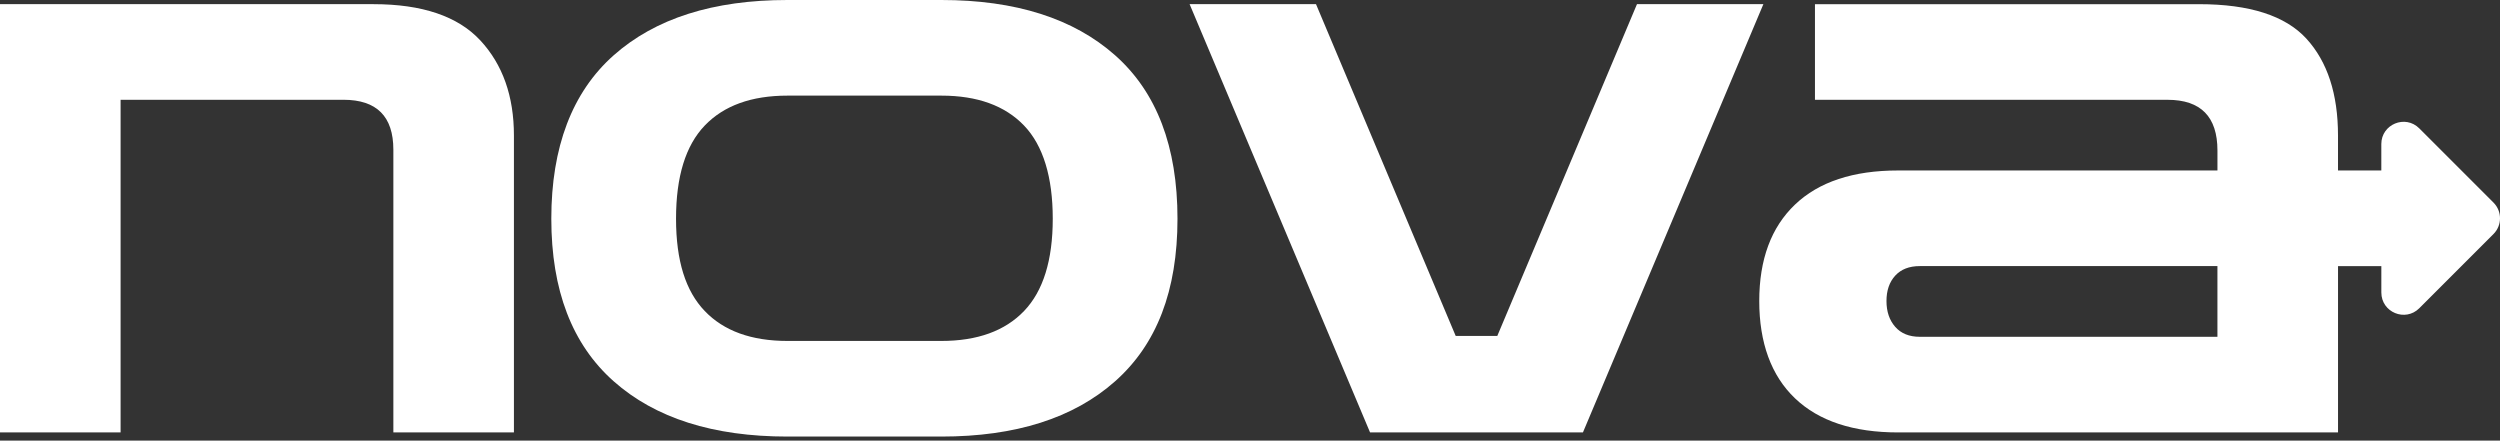
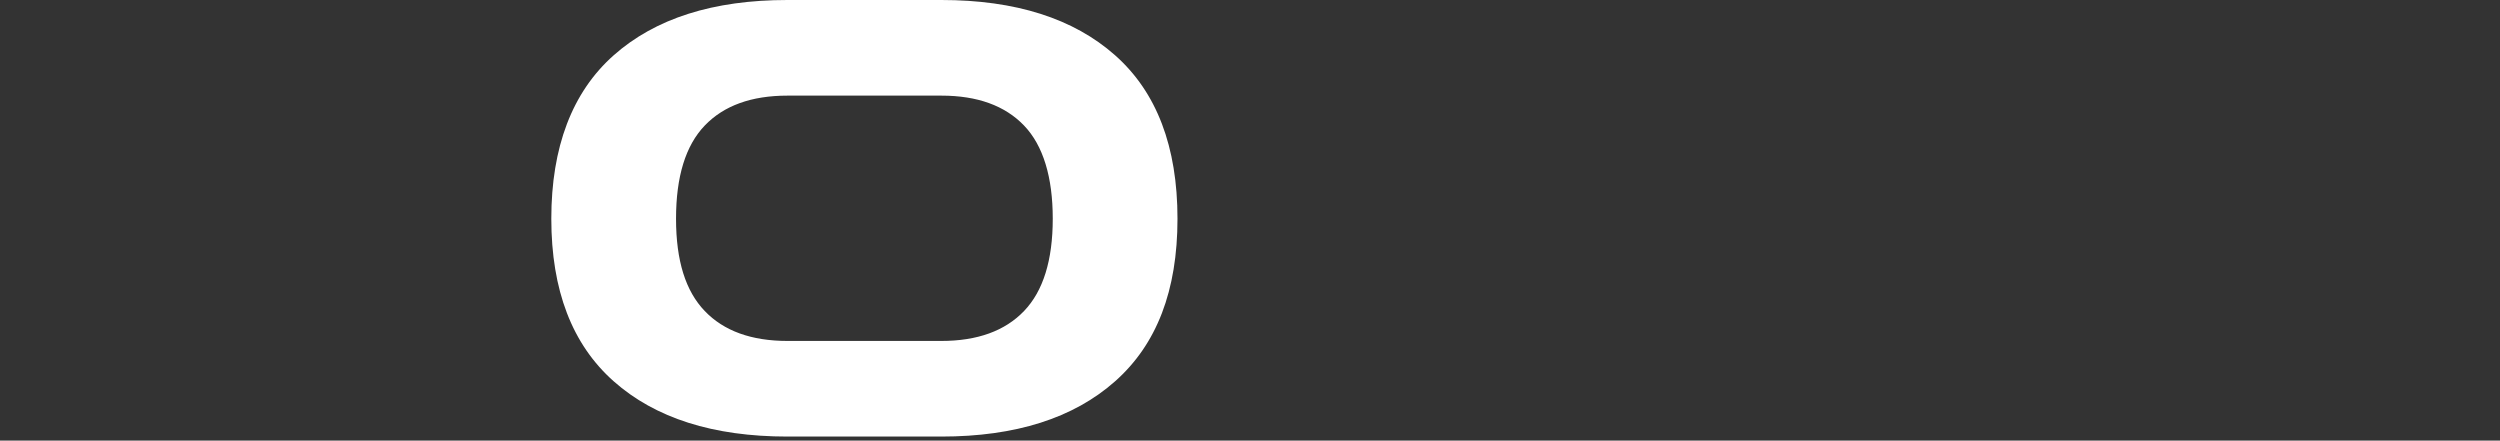
<svg xmlns="http://www.w3.org/2000/svg" width="244" height="43" viewBox="0 0 244 43" fill="none">
  <rect x="0" y="0" width="244" height="43" fill="#333333" stroke="none" />
-   <path d="M0 42.203V0.406H36.442C41.201 0.406 44.679 1.582 46.872 3.936C49.062 6.29 50.159 9.387 50.159 13.228V42.203H38.392V14.609C38.392 11.362 36.768 9.738 33.521 9.738H11.77V42.203H0.002H0Z" fill="white" />
  <path d="M76.858 42.609C69.607 42.609 63.954 40.811 59.895 37.213C55.837 33.614 53.808 28.326 53.808 21.345C53.808 14.364 55.837 8.997 59.895 5.397C63.954 1.798 69.607 0 76.858 0H91.873C99.122 0 104.777 1.8 108.835 5.397C112.894 8.995 114.923 14.312 114.923 21.345C114.923 28.379 112.894 33.614 108.835 37.213C104.777 40.811 99.122 42.609 91.873 42.609H76.858ZM76.858 33.276H91.873C95.39 33.276 98.081 32.302 99.949 30.354C101.815 28.406 102.749 25.404 102.749 21.345C102.749 17.287 101.815 14.203 99.949 12.255C98.081 10.308 95.39 9.333 91.873 9.333H76.858C73.339 9.333 70.65 10.306 68.782 12.255C66.915 14.203 65.981 17.234 65.981 21.345C65.981 25.456 66.915 28.406 68.782 30.354C70.648 32.302 73.339 33.276 76.858 33.276Z" fill="white" />
-   <path d="M133.717 42.203L116.105 0.406H128.442L142.077 32.789H146.135L159.769 0.406H172.106L154.495 42.203H133.719H133.717Z" fill="white" />
-   <path d="M243.363 19.77L236.12 12.527C234.753 11.16 232.417 12.129 232.417 14.061V16.638H228.189V13.23C228.189 9.172 227.16 6.022 225.106 3.775C223.049 1.53 219.559 0.408 214.637 0.408H177.14V9.741H211.553C214.8 9.741 216.423 11.391 216.423 14.691V16.638H185.258C180.875 16.638 177.519 17.747 175.193 19.967C172.866 22.186 171.703 25.322 171.703 29.381C171.703 33.44 172.866 36.659 175.193 38.877C177.519 41.096 180.875 42.205 185.258 42.205H228.191V25.973H232.419V28.55C232.419 30.482 234.755 31.451 236.122 30.084L243.365 22.841C244.212 21.994 244.212 20.619 243.365 19.772L243.363 19.77ZM216.421 32.871H187.367C186.337 32.871 185.541 32.546 184.972 31.898C184.405 31.249 184.12 30.41 184.12 29.381C184.12 28.352 184.403 27.528 184.972 26.905C185.541 26.284 186.337 25.971 187.367 25.971H216.421V32.869V32.871Z" fill="white" />
</svg>